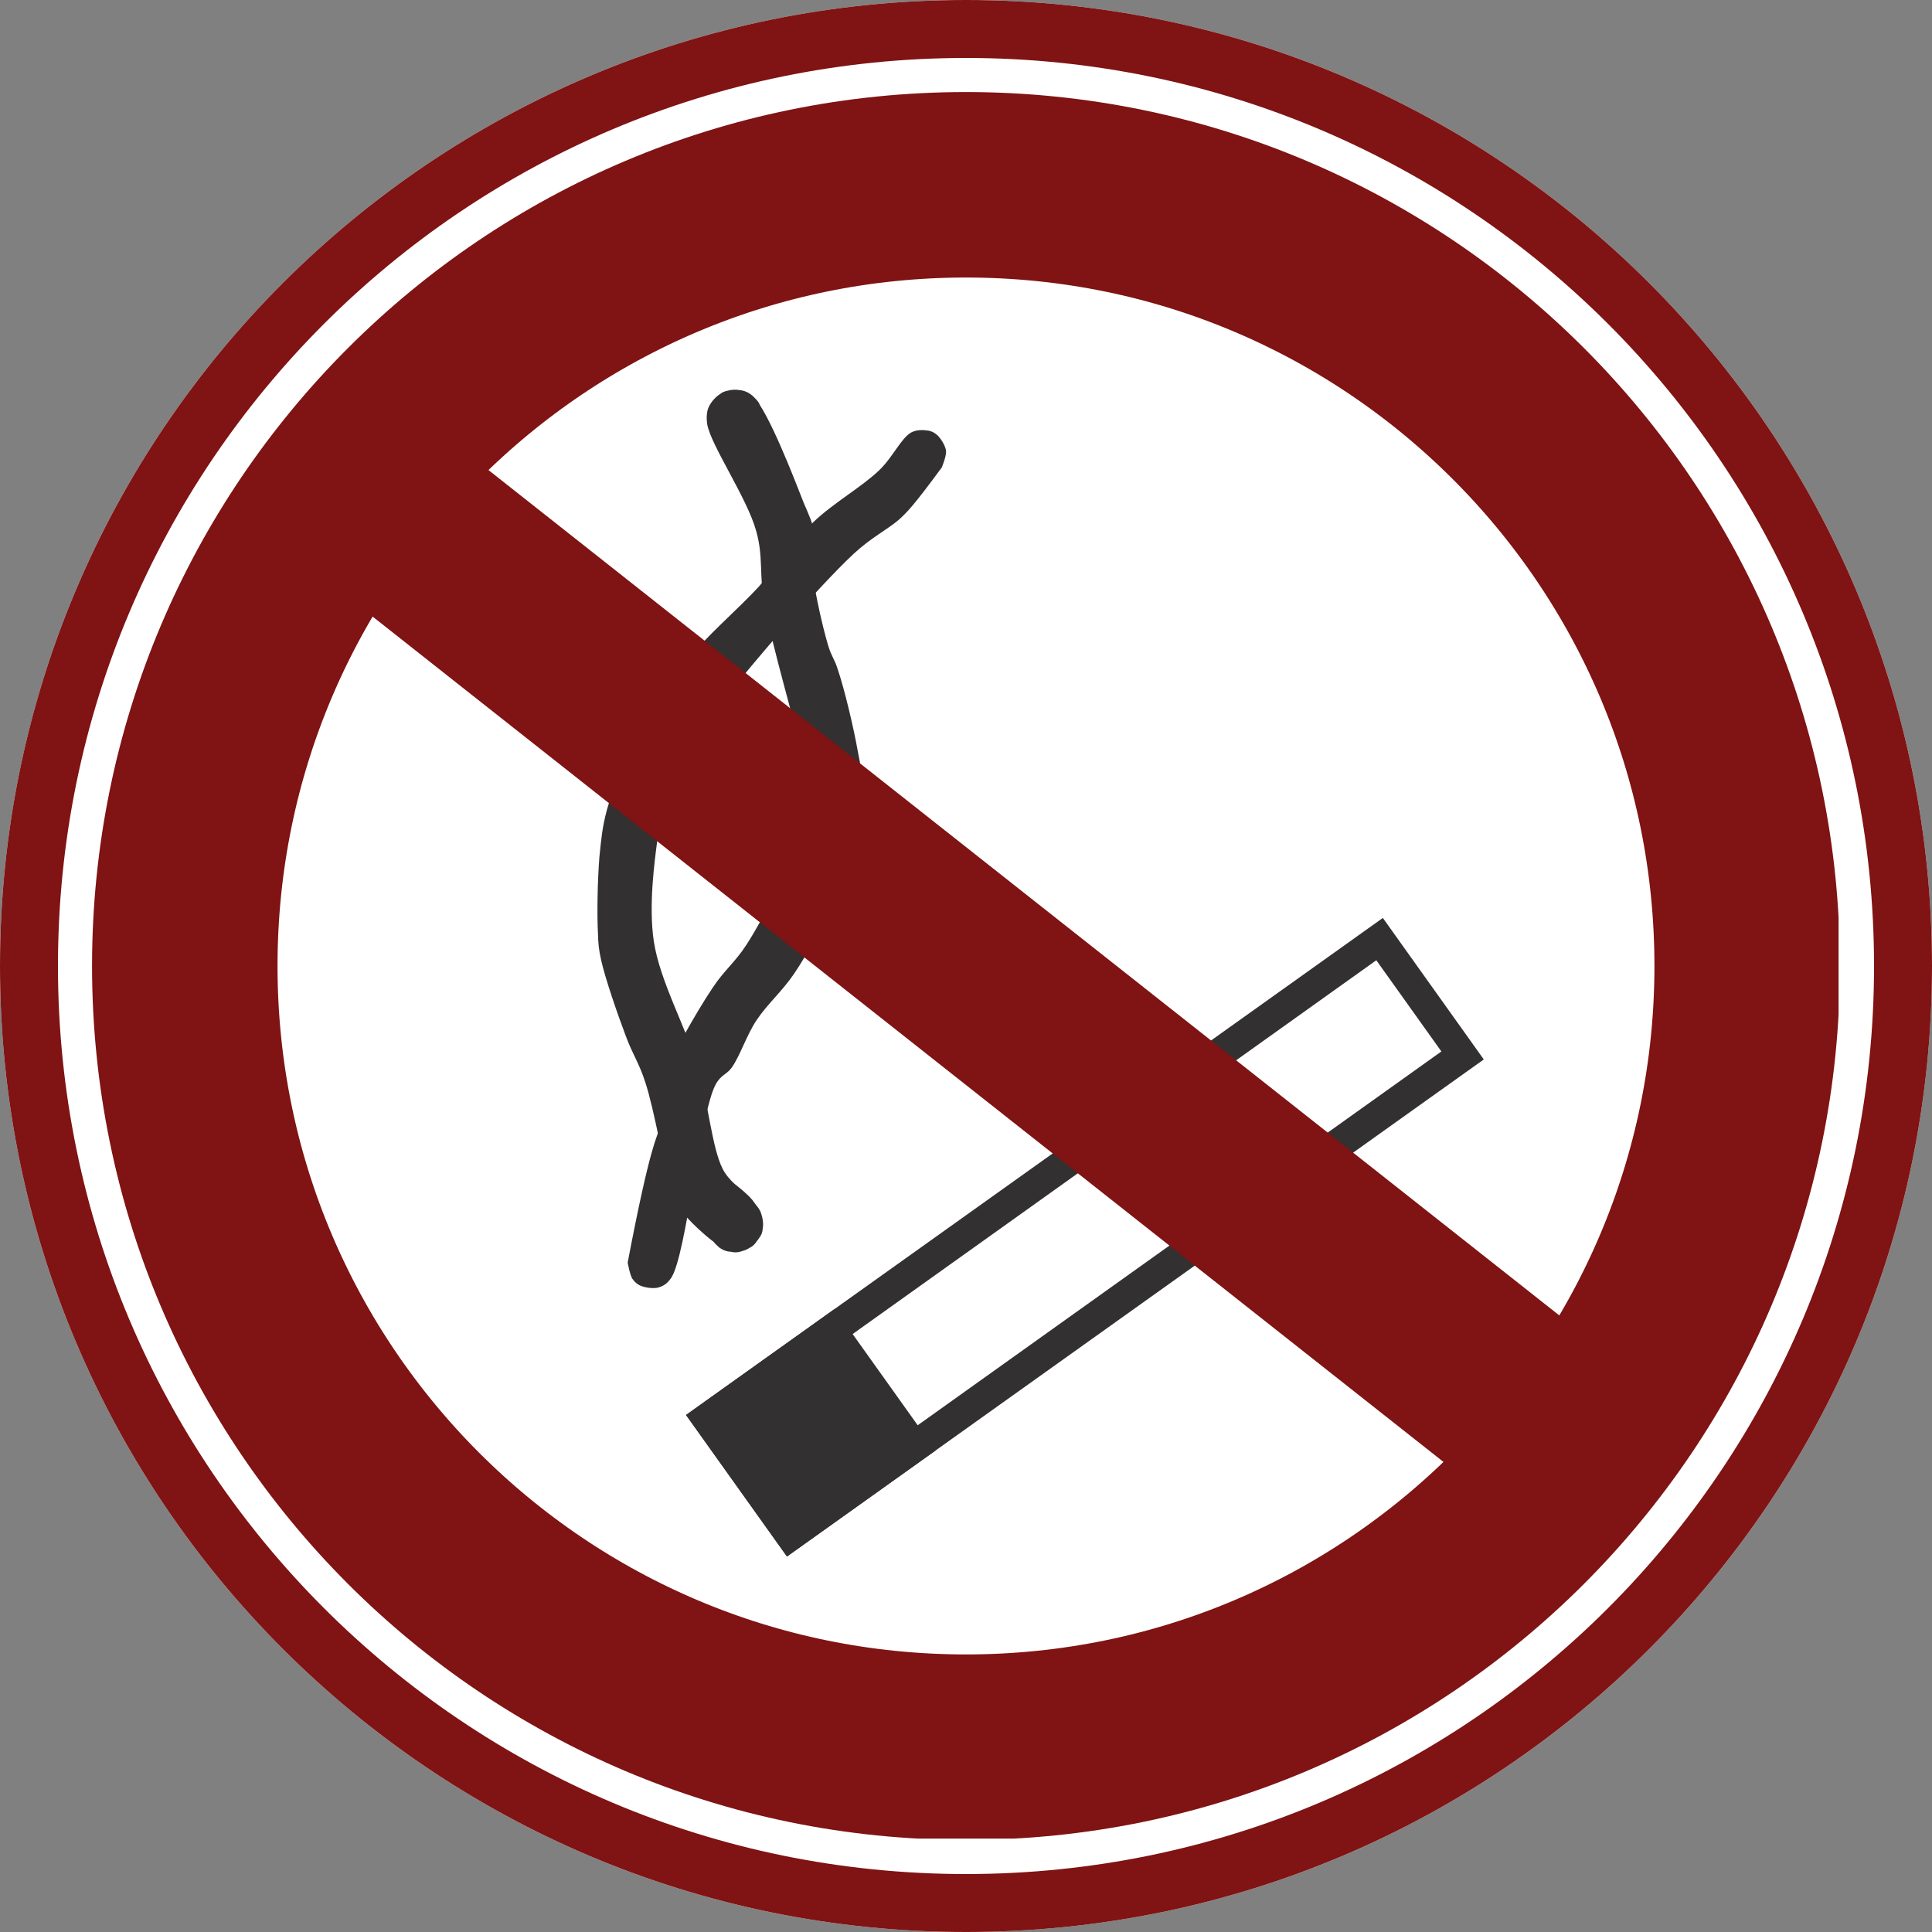
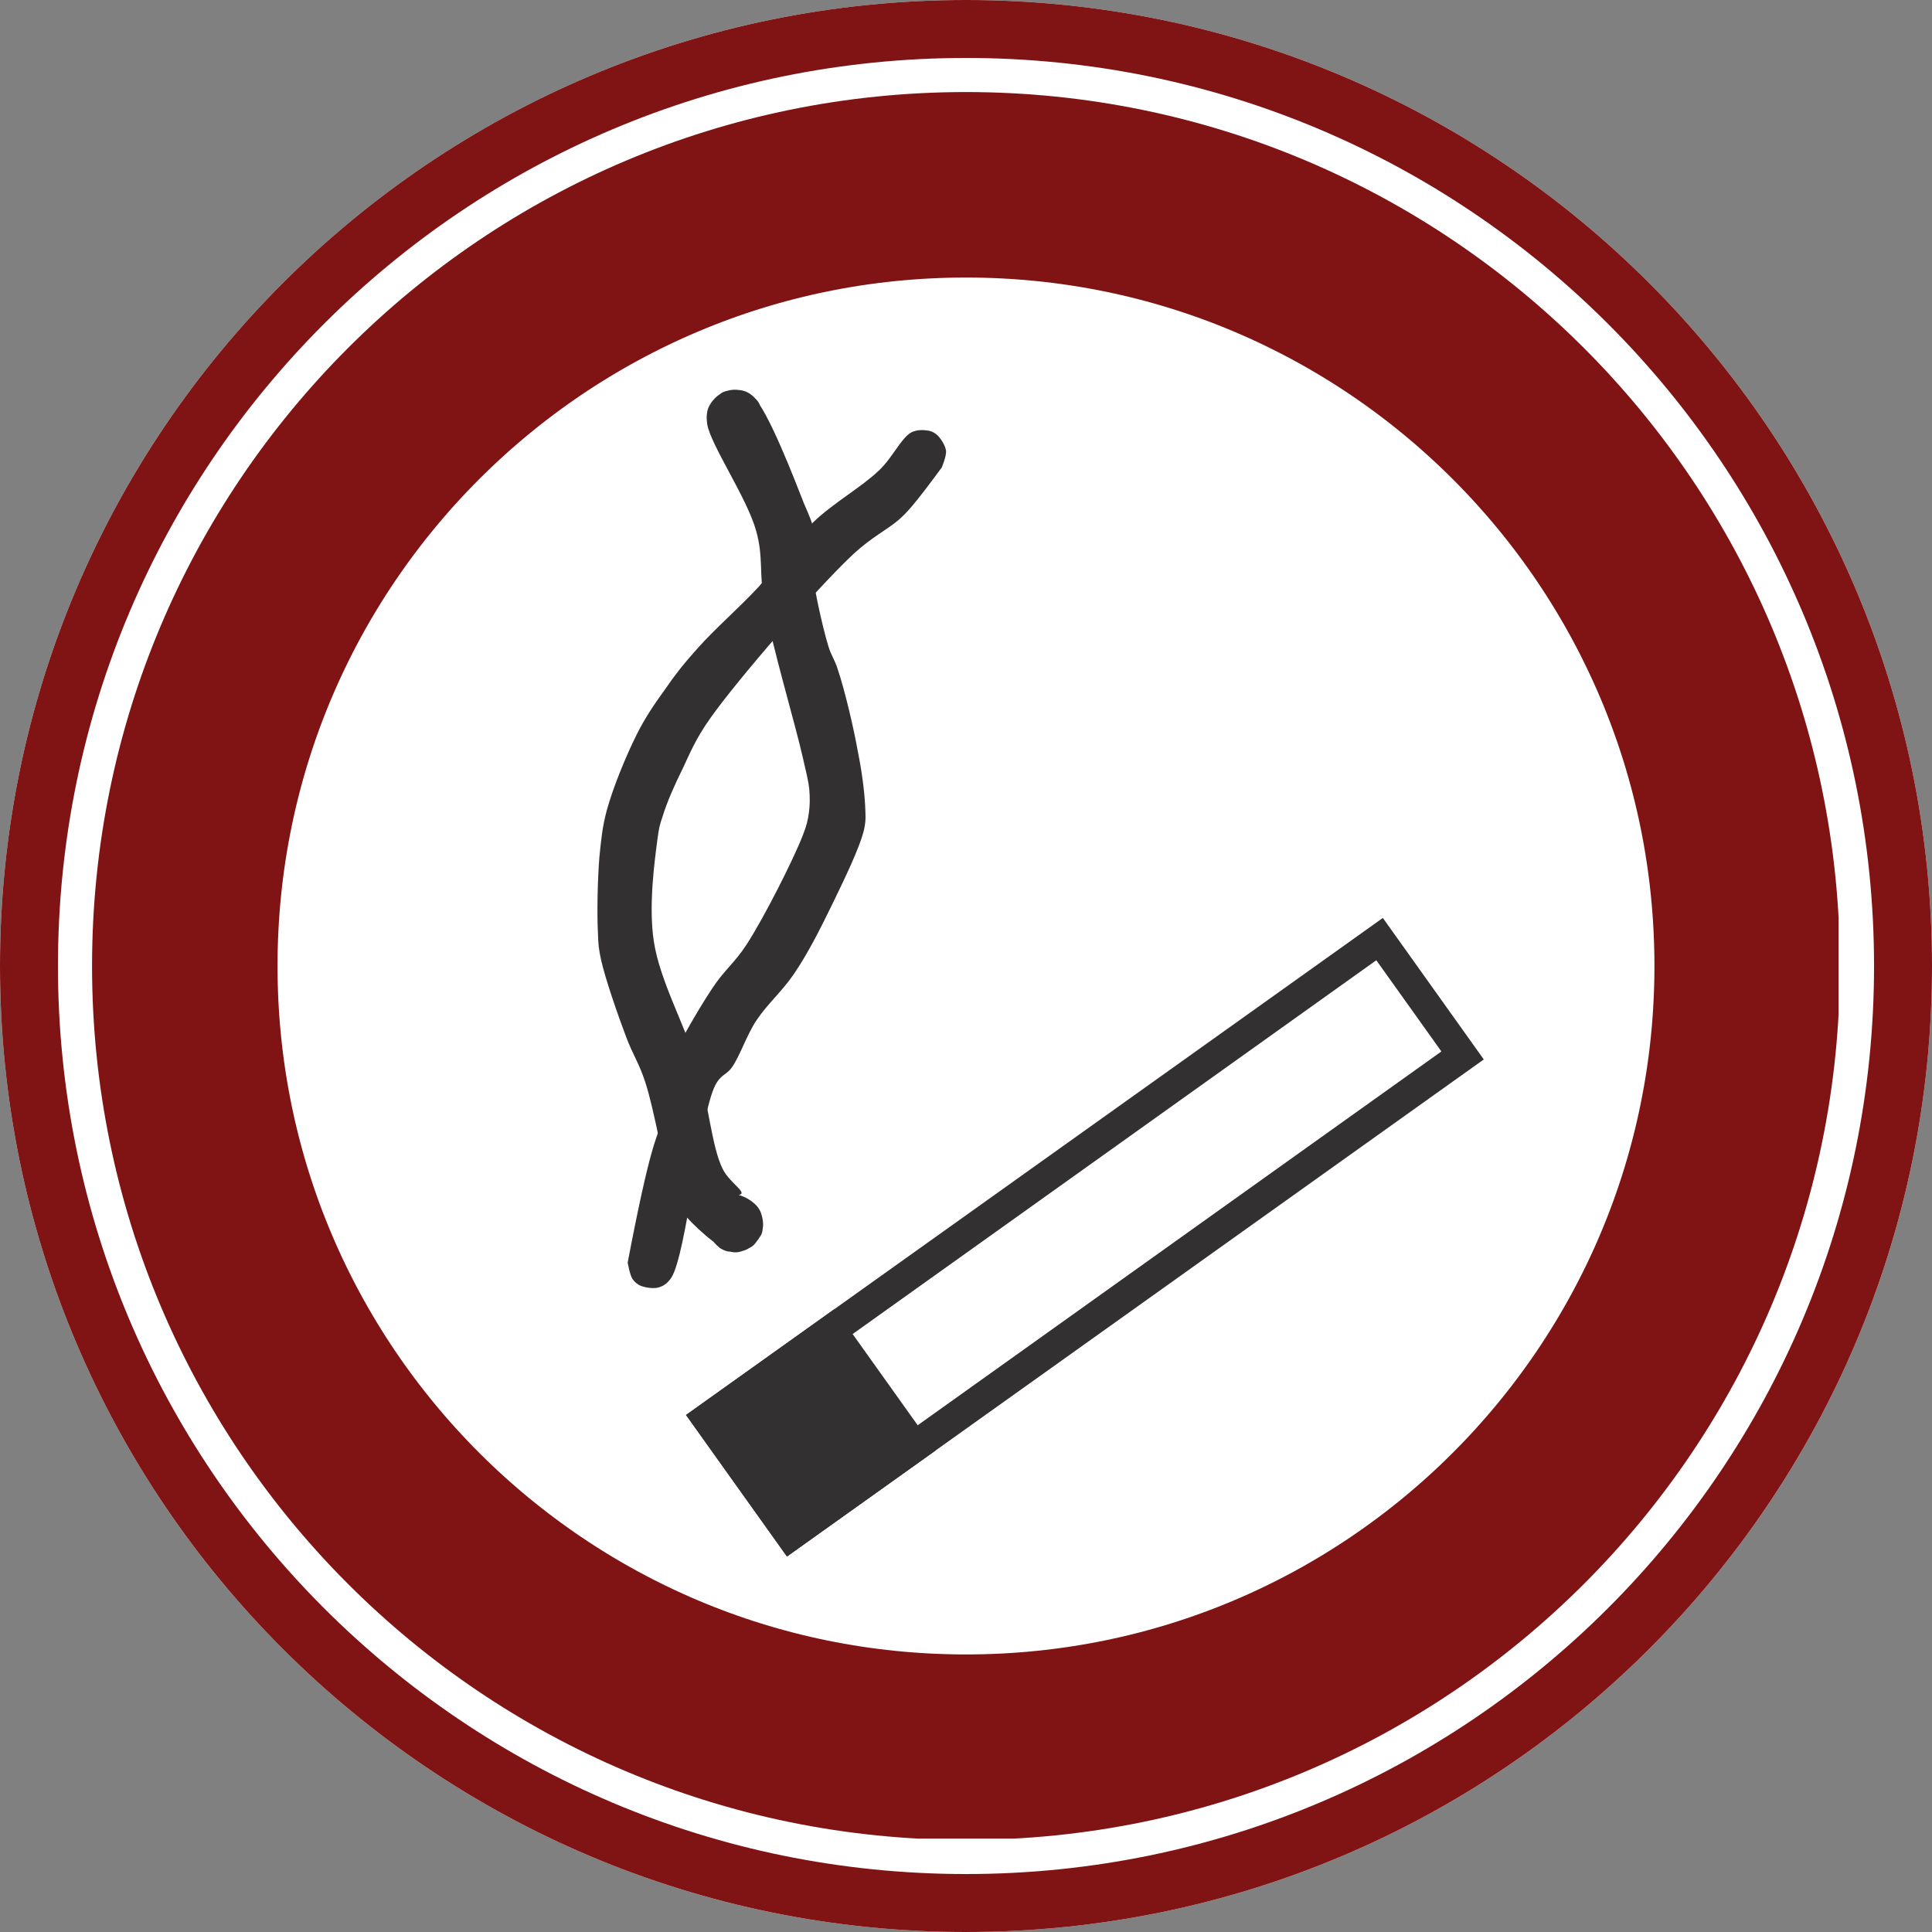
<svg xmlns="http://www.w3.org/2000/svg" width="500" zoomAndPan="magnify" viewBox="0 0 375 375" height="500" preserveAspectRatio="xMidYMid meet" version="1.0">
  <rect x="0" y="0" width="375" height="375" fill="#808080" stroke="none" />
  <defs>
    <clipPath id="10c67e56ed">
      <path d="M 187.5 0 C 83.945 0 0 83.945 0 187.5 C 0 291.055 83.945 375 187.5 375 C 291.055 375 375 291.055 375 187.5 C 375 83.945 291.055 0 187.5 0 Z M 187.5 0 " clip-rule="nonzero" />
    </clipPath>
    <clipPath id="d0df0a58f8">
      <path d="M 17.867 17.867 L 356.867 17.867 L 356.867 356.867 L 17.867 356.867 Z M 17.867 17.867 " clip-rule="nonzero" />
    </clipPath>
    <clipPath id="5944891176">
      <path d="M 187.496 17.867 C 93.812 17.867 17.867 93.812 17.867 187.496 C 17.867 281.18 93.812 357.125 187.496 357.125 C 281.18 357.125 357.125 281.18 357.125 187.496 C 357.125 93.812 281.18 17.867 187.496 17.867 Z M 187.496 17.867 " clip-rule="nonzero" />
    </clipPath>
    <clipPath id="ec23e94ecd">
      <path d="M 121.672 75.492 L 168 75.492 L 168 250.02 L 121.672 250.02 Z M 121.672 75.492 " clip-rule="nonzero" />
    </clipPath>
    <clipPath id="ce5019832c">
      <path d="M 121.832 245.066 C 126.281 221.707 127.531 221.016 127.809 219.484 C 128.086 218.023 127.184 216.355 127.184 214.758 C 127.254 213.227 127.461 212.184 128.156 210.309 C 129.688 206.137 135.039 196.613 138.309 191.746 C 140.602 188.27 142.617 186.879 144.91 183.336 C 148.387 177.98 154.086 166.652 155.824 162.133 C 156.59 160.188 156.797 159.211 157.008 157.754 C 157.215 156.223 157.215 154.832 157.078 153.164 C 156.867 151.289 156.449 149.828 155.824 147.047 C 154.434 140.789 149.777 125.148 148.316 116.945 C 147.344 111.523 148.18 108.047 146.789 103.113 C 145.051 96.715 137.961 86.426 137.266 82.324 C 137.055 80.727 137.195 79.824 137.68 78.852 C 138.098 77.875 139.281 76.832 140.043 76.277 C 140.602 75.93 141.156 75.859 141.715 75.723 C 142.27 75.652 142.824 75.582 143.52 75.723 C 144.426 75.93 145.883 76.695 146.578 77.32 C 147.066 77.809 147.344 78.156 147.551 78.781 C 147.898 79.684 148.18 81.215 147.969 82.258 C 147.762 83.367 146.855 84.621 146.164 85.246 C 145.746 85.73 145.328 86.012 144.703 86.219 C 143.797 86.496 142.27 86.707 141.227 86.426 C 140.113 86.078 138.934 85.176 138.309 84.48 C 137.82 83.992 137.613 83.578 137.473 82.883 C 137.195 81.977 137.055 80.449 137.402 79.406 C 137.75 78.363 138.656 77.25 139.559 76.625 C 140.461 76 141.781 75.582 142.895 75.652 C 144.008 75.723 144.98 75.859 146.164 76.902 C 149.082 79.684 154.156 92.891 156.035 97.688 C 157.078 100.121 157.773 101.512 157.98 103.391 C 158.121 105.129 157.285 106.309 157.426 108.465 C 157.562 112.426 159.578 121.465 160.762 125.355 C 161.387 127.441 162.012 127.93 162.637 130.016 C 163.891 133.699 165.695 141.207 166.531 146.004 C 167.297 149.758 167.781 153.582 167.922 156.363 C 167.992 158.238 168.129 159.074 167.711 161.02 C 166.879 164.566 163.75 170.961 161.457 175.688 C 159.23 180.277 156.797 185.074 154.156 188.965 C 151.863 192.371 148.941 194.875 146.855 198.004 C 144.91 200.922 143.66 204.887 142.062 207.18 C 141.02 208.641 139.906 208.57 138.863 210.586 C 135.875 216.219 133.23 243.469 130.312 247.988 C 129.41 249.309 128.645 249.656 127.672 249.934 C 126.695 250.141 125.309 249.934 124.402 249.586 C 123.707 249.309 123.152 248.82 122.734 248.195 C 122.25 247.43 121.832 245.066 121.832 245.066 " clip-rule="nonzero" />
    </clipPath>
    <clipPath id="b9bf3250c5">
      <path d="M 115.855 83.371 L 183.91 83.371 L 183.91 243.215 L 115.855 243.215 Z M 115.855 83.371 " clip-rule="nonzero" />
    </clipPath>
    <clipPath id="7689615b04">
      <path d="M 182.797 90.738 C 177.168 98.383 176.055 99.426 174.457 100.887 C 172.094 102.902 169.242 104.223 165.695 107.492 C 158.746 113.957 143.312 131.684 137.82 139.469 C 135.039 143.434 134.066 145.863 132.535 149.133 C 131.008 152.191 129.41 155.805 128.645 158.379 C 128.02 160.117 127.879 160.879 127.602 162.965 C 127.043 167.207 125.863 175.828 126.906 182.711 C 128.086 190.496 133.164 199.395 135.457 207.18 C 137.473 214.062 138.168 222.684 140.254 226.852 C 141.367 229.148 144.008 230.816 143.938 231.582 C 143.938 231.859 143.312 231.93 143.383 232.066 C 143.383 232.277 144.492 232.277 145.051 232.625 C 145.883 233.109 147.066 234.082 147.551 235.055 C 148.039 236.098 148.109 237.629 148.039 238.531 C 147.969 239.227 147.832 239.645 147.414 240.199 C 146.926 241.035 145.816 242.148 144.84 242.562 C 143.797 243.051 142.27 243.051 141.297 242.91 C 140.672 242.773 140.254 242.562 139.695 242.215 C 138.934 241.59 137.891 240.48 137.473 239.438 C 137.055 238.395 137.055 237.004 137.332 235.961 C 137.68 234.918 138.516 233.734 139.418 233.109 C 140.324 232.414 141.781 232.066 142.754 232.066 C 143.449 231.996 143.867 232.066 144.492 232.344 C 145.398 232.762 146.648 233.598 147.273 234.57 C 147.832 235.473 148.18 236.863 148.109 237.977 C 148.039 239.09 147.273 240.41 146.719 241.176 C 146.301 241.73 145.953 242.008 145.328 242.285 C 144.492 242.703 143.242 243.328 141.922 242.98 C 139.418 242.355 134.207 237.559 132.328 235.125 C 131.145 233.598 131.008 232.762 130.312 230.746 C 128.781 226.438 127.043 215.453 125.238 210.031 C 124.055 206.344 122.734 204.539 121.484 201.133 C 119.883 196.891 117.52 190.078 116.688 186.395 C 116.199 184.168 116.129 183.266 116.062 181.109 C 115.852 177.426 115.992 170.684 116.34 166.371 C 116.688 162.965 116.895 160.535 117.801 157.195 C 118.98 152.887 121.484 146.77 123.57 142.598 C 125.238 139.262 127.043 136.617 129.062 133.84 C 131.008 130.988 132.883 128.625 135.457 125.773 C 138.723 122.09 143.449 117.988 147.203 113.957 C 150.891 109.855 153.879 105.195 157.84 101.375 C 161.734 97.621 167.227 94.562 170.633 91.293 C 173.273 88.789 174.941 84.969 176.891 83.926 C 178 83.367 179.184 83.438 180.156 83.578 C 180.922 83.715 181.547 84.062 182.102 84.621 C 182.73 85.316 183.492 86.496 183.633 87.539 C 183.703 88.582 182.797 90.738 182.797 90.738 " clip-rule="nonzero" />
    </clipPath>
    <clipPath id="94eb073481">
      <path d="M 130.523 226.078 L 147.969 226.078 L 147.969 241.879 L 130.523 241.879 Z M 130.523 226.078 " clip-rule="nonzero" />
    </clipPath>
    <clipPath id="a0ff105498">
-       <path d="M 139.488 239.785 C 136.984 236.793 132.328 234.988 131.215 233.387 C 130.59 232.414 130.453 231.371 130.59 230.398 C 130.73 229.426 131.145 228.312 131.91 227.617 C 132.816 226.785 134.832 225.949 136.152 226.227 C 137.473 226.438 139.141 227.758 139.695 228.938 C 140.254 230.121 139.977 232.277 139.418 233.387 C 139 234.359 138.027 235.055 137.125 235.402 C 136.223 235.75 134.969 235.82 134.066 235.543 C 133.094 235.266 132.121 234.57 131.492 233.805 C 130.938 233.039 130.59 231.859 130.59 230.887 C 130.59 229.91 130.938 228.801 131.562 228.035 C 132.121 227.27 133.164 226.574 134.066 226.297 C 135.039 226.02 135.941 226.02 137.125 226.504 C 139.418 227.27 144.285 230.816 146.023 232.902 C 147.066 234.223 147.691 235.613 147.898 236.727 C 147.969 237.559 147.832 238.254 147.551 238.879 C 147.273 239.574 146.855 240.27 146.301 240.688 C 145.746 241.176 144.98 241.523 144.285 241.66 C 143.59 241.867 142.824 241.867 142.129 241.66 C 141.227 241.383 139.488 239.785 139.488 239.785 " clip-rule="nonzero" />
-     </clipPath>
+       </clipPath>
    <clipPath id="a3de0c24c4">
      <path d="M 133 178 L 289 178 L 289 303 L 133 303 Z M 133 178 " clip-rule="nonzero" />
    </clipPath>
    <clipPath id="a20d59f6ba">
      <path d="M 133.148 274.652 L 268.41 178.172 L 288.191 205.902 L 152.93 302.387 Z M 133.148 274.652 " clip-rule="nonzero" />
    </clipPath>
    <clipPath id="7f830fadfe">
      <path d="M 133.164 274.641 L 269.754 177.211 L 289.617 205.059 L 153.031 302.488 Z M 133.164 274.641 " clip-rule="nonzero" />
    </clipPath>
    <clipPath id="5804b8c4ac">
      <path d="M 133.164 274.641 L 268.527 178.086 L 288.117 205.555 L 152.758 302.109 Z M 133.164 274.641 " clip-rule="nonzero" />
    </clipPath>
    <clipPath id="78f4e1c160">
      <path d="M 133 254 L 182 254 L 182 303 L 133 303 Z M 133 254 " clip-rule="nonzero" />
    </clipPath>
    <clipPath id="dd48663178">
      <path d="M 133.148 274.652 L 162.125 253.984 L 181.719 281.457 L 152.746 302.125 Z M 133.148 274.652 " clip-rule="nonzero" />
    </clipPath>
    <clipPath id="21f9338f35">
      <path d="M 133.148 274.652 L 162.055 254.031 L 181.652 281.504 L 152.746 302.125 Z M 133.148 274.652 " clip-rule="nonzero" />
    </clipPath>
    <clipPath id="7d51eac1ca">
      <path d="M 137.445 231.844 L 146.328 231.844 L 146.328 240.84 L 137.445 240.84 Z M 137.445 231.844 " clip-rule="nonzero" />
    </clipPath>
    <clipPath id="932985216c">
      <path d="M 146.301 234.848 C 145.121 239.645 144.492 240.062 143.797 240.34 C 143.172 240.617 142.477 240.895 141.715 240.758 C 140.602 240.547 138.793 239.438 138.098 238.531 C 137.613 237.906 137.402 237.281 137.473 236.516 C 137.543 235.402 138.238 233.457 139.211 232.691 C 140.184 231.93 142.27 231.719 143.312 231.93 C 144.078 232.066 145.188 233.039 145.188 233.039 " clip-rule="nonzero" />
    </clipPath>
    <clipPath id="408e05db2b">
      <path d="M 61 82 L 314 82 L 314 293 L 61 293 Z M 61 82 " clip-rule="nonzero" />
    </clipPath>
    <clipPath id="63827bd596">
-       <path d="M 84.172 82.84 L 313.387 263.789 L 290.922 292.246 L 61.707 111.297 Z M 84.172 82.84 " clip-rule="nonzero" />
-     </clipPath>
+       </clipPath>
    <clipPath id="38f800d892">
      <path d="M 84.172 82.84 L 313.285 263.707 L 290.82 292.164 L 61.707 111.297 Z M 84.172 82.84 " clip-rule="nonzero" />
    </clipPath>
  </defs>
  <g clip-path="url(#10c67e56ed)">
    <rect x="-37.5" width="450" fill="#ffffff" y="-37.5" height="450" fill-opacity="1" />
    <path stroke-linecap="butt" transform="matrix(0.75, 0, 0, 0.75, 0, -0)" fill="none" stroke-linejoin="miter" d="M 250 0 C 111.927 0 -0 111.927 -0 250 C -0 388.073 111.927 500 250 500 C 388.073 500 500 388.073 500 250 C 500 111.927 388.073 0 250 0 Z M 250 0 " stroke="#801313" stroke-width="30" stroke-opacity="1" stroke-miterlimit="4" />
  </g>
  <g clip-path="url(#d0df0a58f8)">
    <g clip-path="url(#5944891176)">
      <path stroke-linecap="butt" transform="matrix(0.75, 0, 0, 0.75, 17.866, 17.866)" fill="none" stroke-linejoin="miter" d="M 226.173 0.002 C 101.262 0.002 0.002 101.262 0.002 226.174 C 0.002 351.085 101.262 452.345 226.173 452.345 C 351.085 452.345 452.345 351.085 452.345 226.174 C 452.345 101.262 351.085 0.002 226.173 0.002 Z M 226.173 0.002 " stroke="#801313" stroke-width="96" stroke-opacity="1" stroke-miterlimit="4" />
    </g>
  </g>
  <g clip-path="url(#ec23e94ecd)">
    <g clip-path="url(#ce5019832c)">
      <path fill="#323030" d="M 119.051 72.871 L 170.703 72.871 L 170.703 252.645 L 119.051 252.645 Z M 119.051 72.871 " fill-opacity="1" fill-rule="nonzero" />
    </g>
  </g>
  <g clip-path="url(#b9bf3250c5)">
    <g clip-path="url(#7689615b04)">
      <path fill="#323030" d="M 113.281 80.797 L 186.484 80.797 L 186.484 245.789 L 113.281 245.789 Z M 113.281 80.797 " fill-opacity="1" fill-rule="nonzero" />
    </g>
  </g>
  <g clip-path="url(#94eb073481)">
    <g clip-path="url(#a0ff105498)">
      <path fill="#323030" d="M 127.809 223.445 L 150.684 223.445 L 150.684 244.512 L 127.809 244.512 Z M 127.809 223.445 " fill-opacity="1" fill-rule="nonzero" />
    </g>
  </g>
  <g clip-path="url(#a3de0c24c4)">
    <g clip-path="url(#a20d59f6ba)">
      <g clip-path="url(#7f830fadfe)">
        <g clip-path="url(#5804b8c4ac)">
          <path stroke-linecap="butt" transform="matrix(0.566, -0.404, 0.404, 0.566, 133.165, 274.641)" fill="none" stroke-linejoin="miter" d="M -0.001 -0.002 L 239.177 -0.001 L 239.172 48.532 L -0.001 48.534 Z M -0.001 -0.002 " stroke="#323030" stroke-width="17.262" stroke-opacity="1" stroke-miterlimit="4" />
        </g>
      </g>
    </g>
  </g>
  <g clip-path="url(#78f4e1c160)">
    <g clip-path="url(#dd48663178)">
      <g clip-path="url(#21f9338f35)">
        <path fill="#323030" d="M 133.148 274.652 L 162.016 254.059 L 181.613 281.531 L 152.746 302.125 Z M 133.148 274.652 " fill-opacity="1" fill-rule="nonzero" />
      </g>
    </g>
  </g>
  <g clip-path="url(#7d51eac1ca)">
    <g clip-path="url(#932985216c)">
      <path fill="#323030" d="M 134.691 229.148 L 149.082 229.148 L 149.082 243.539 L 134.691 243.539 Z M 134.691 229.148 " fill-opacity="1" fill-rule="nonzero" />
    </g>
  </g>
  <g clip-path="url(#408e05db2b)">
    <g clip-path="url(#63827bd596)">
      <g clip-path="url(#38f800d892)">
-         <path fill="#801313" d="M 84.172 82.84 L 313.277 263.699 L 290.812 292.156 L 61.707 111.297 Z M 84.172 82.84 " fill-opacity="1" fill-rule="nonzero" />
-       </g>
+         </g>
    </g>
  </g>
</svg>